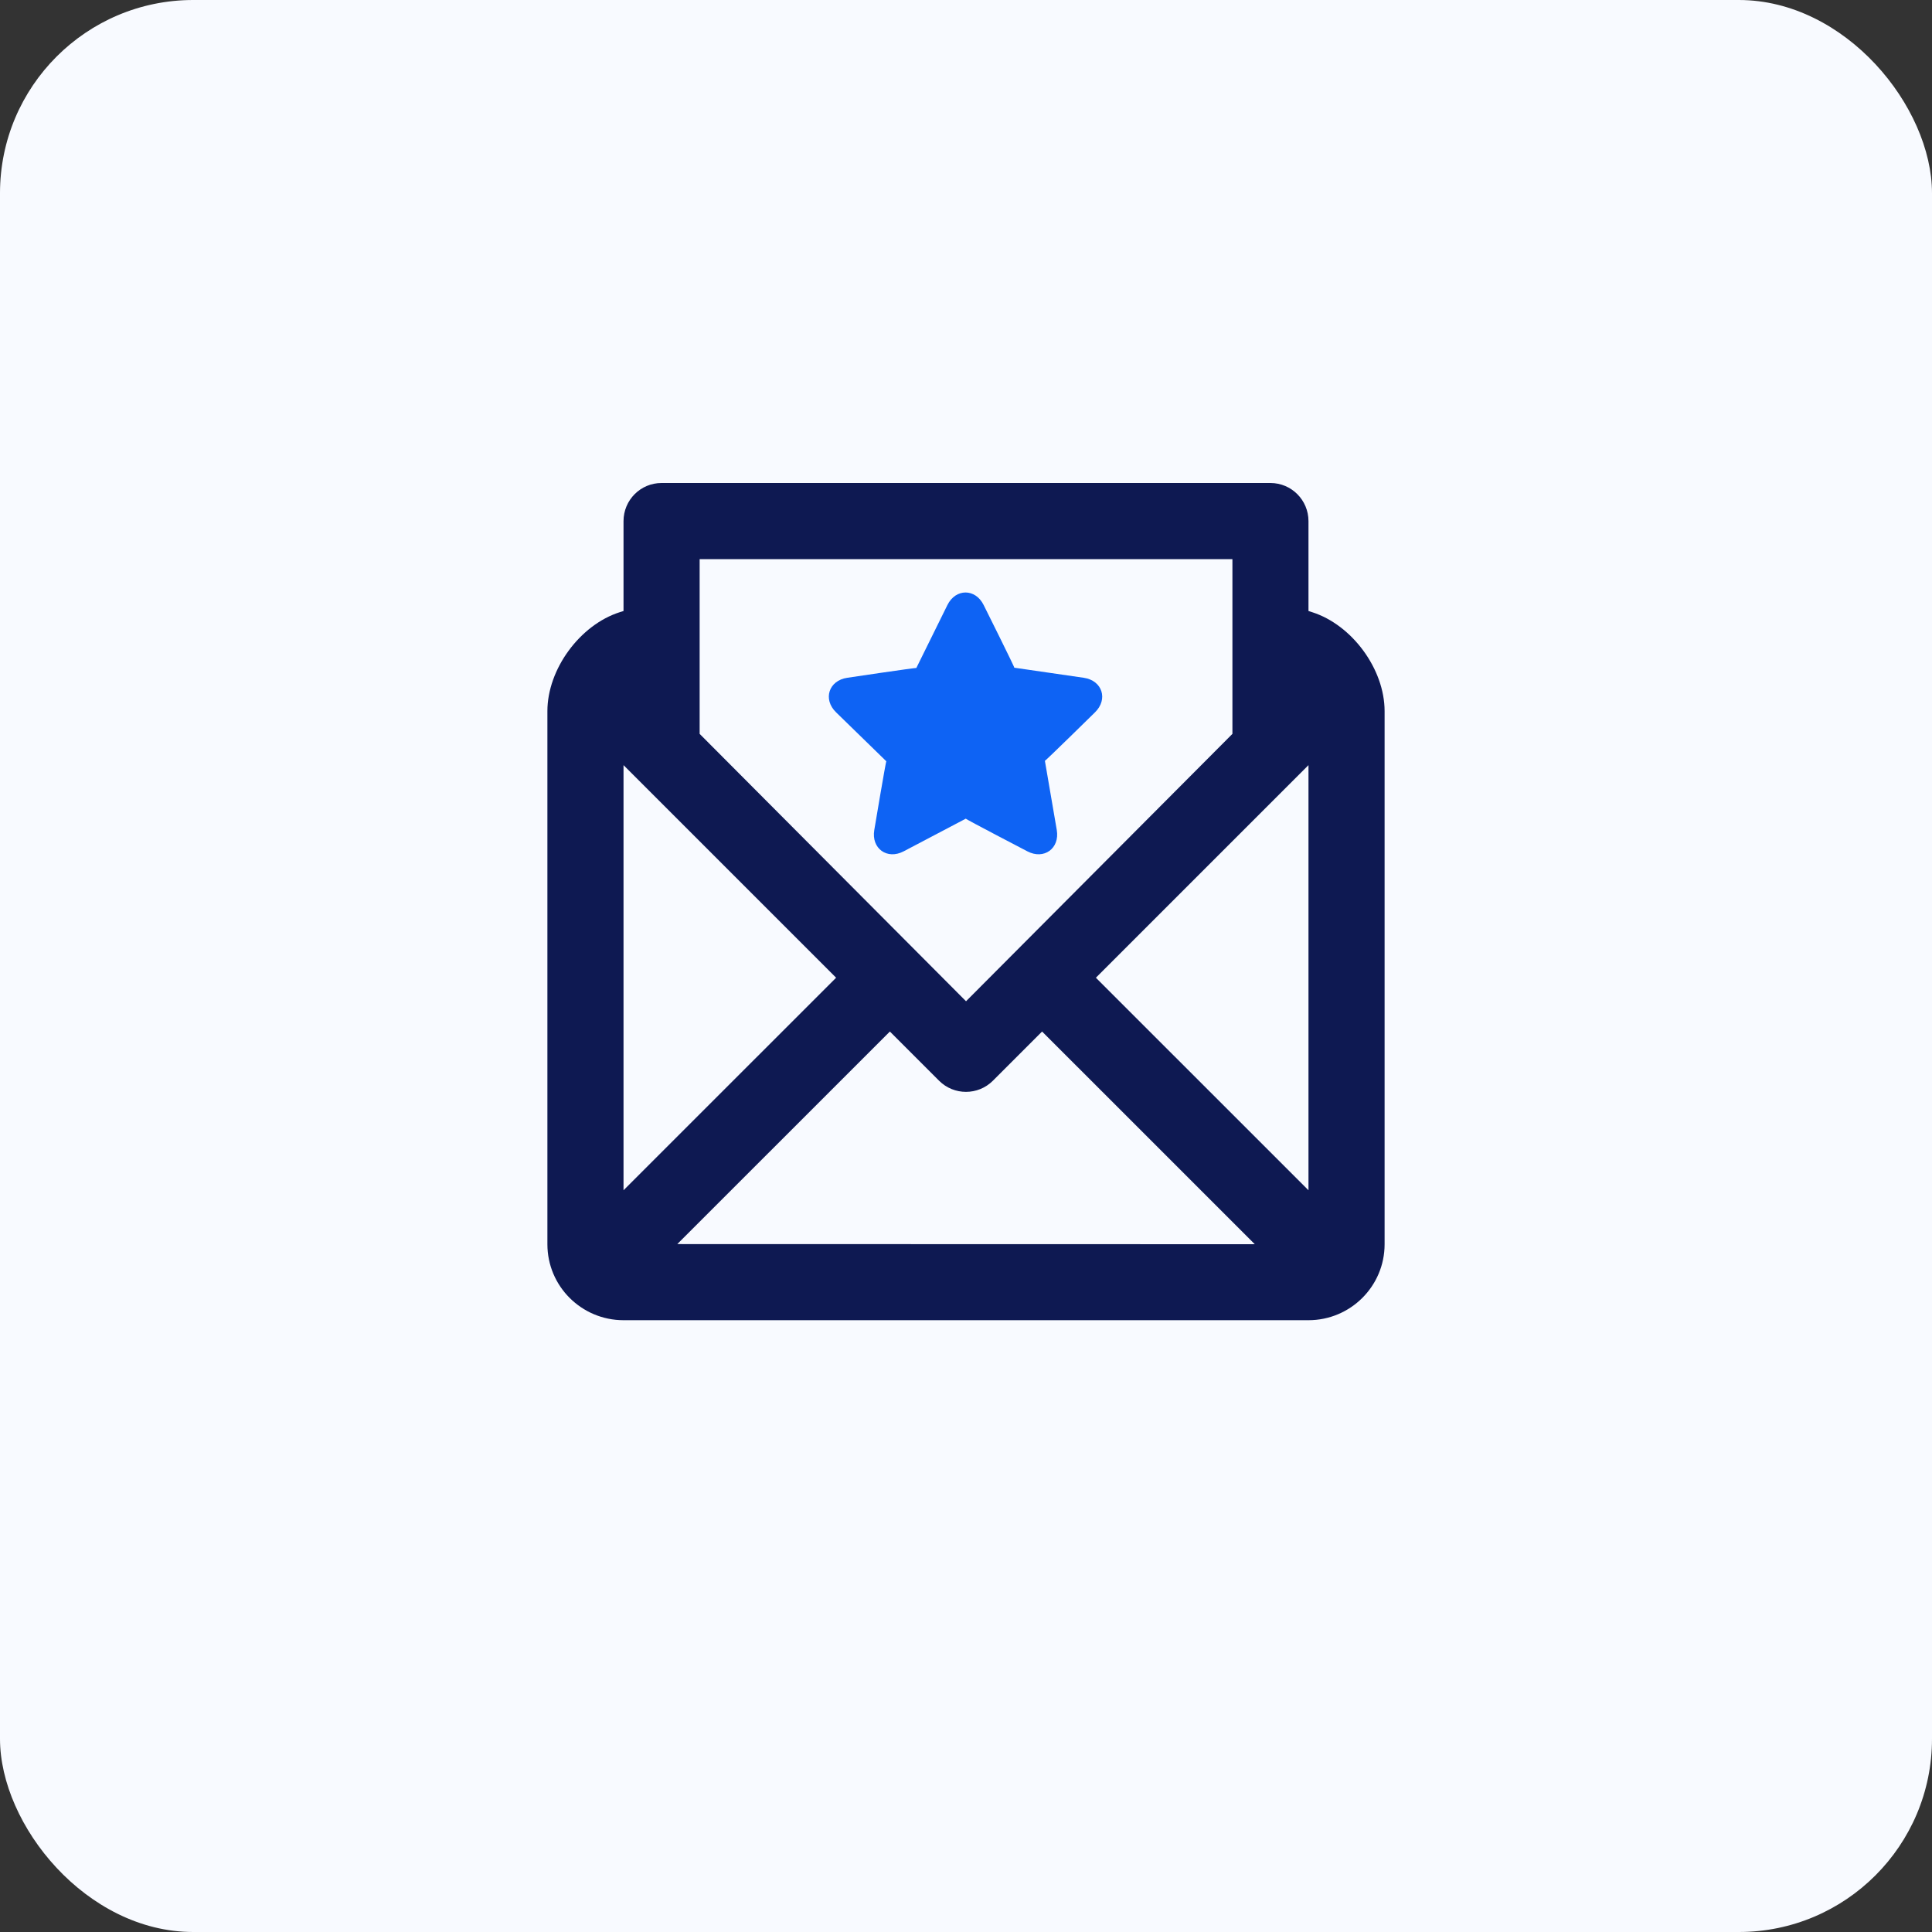
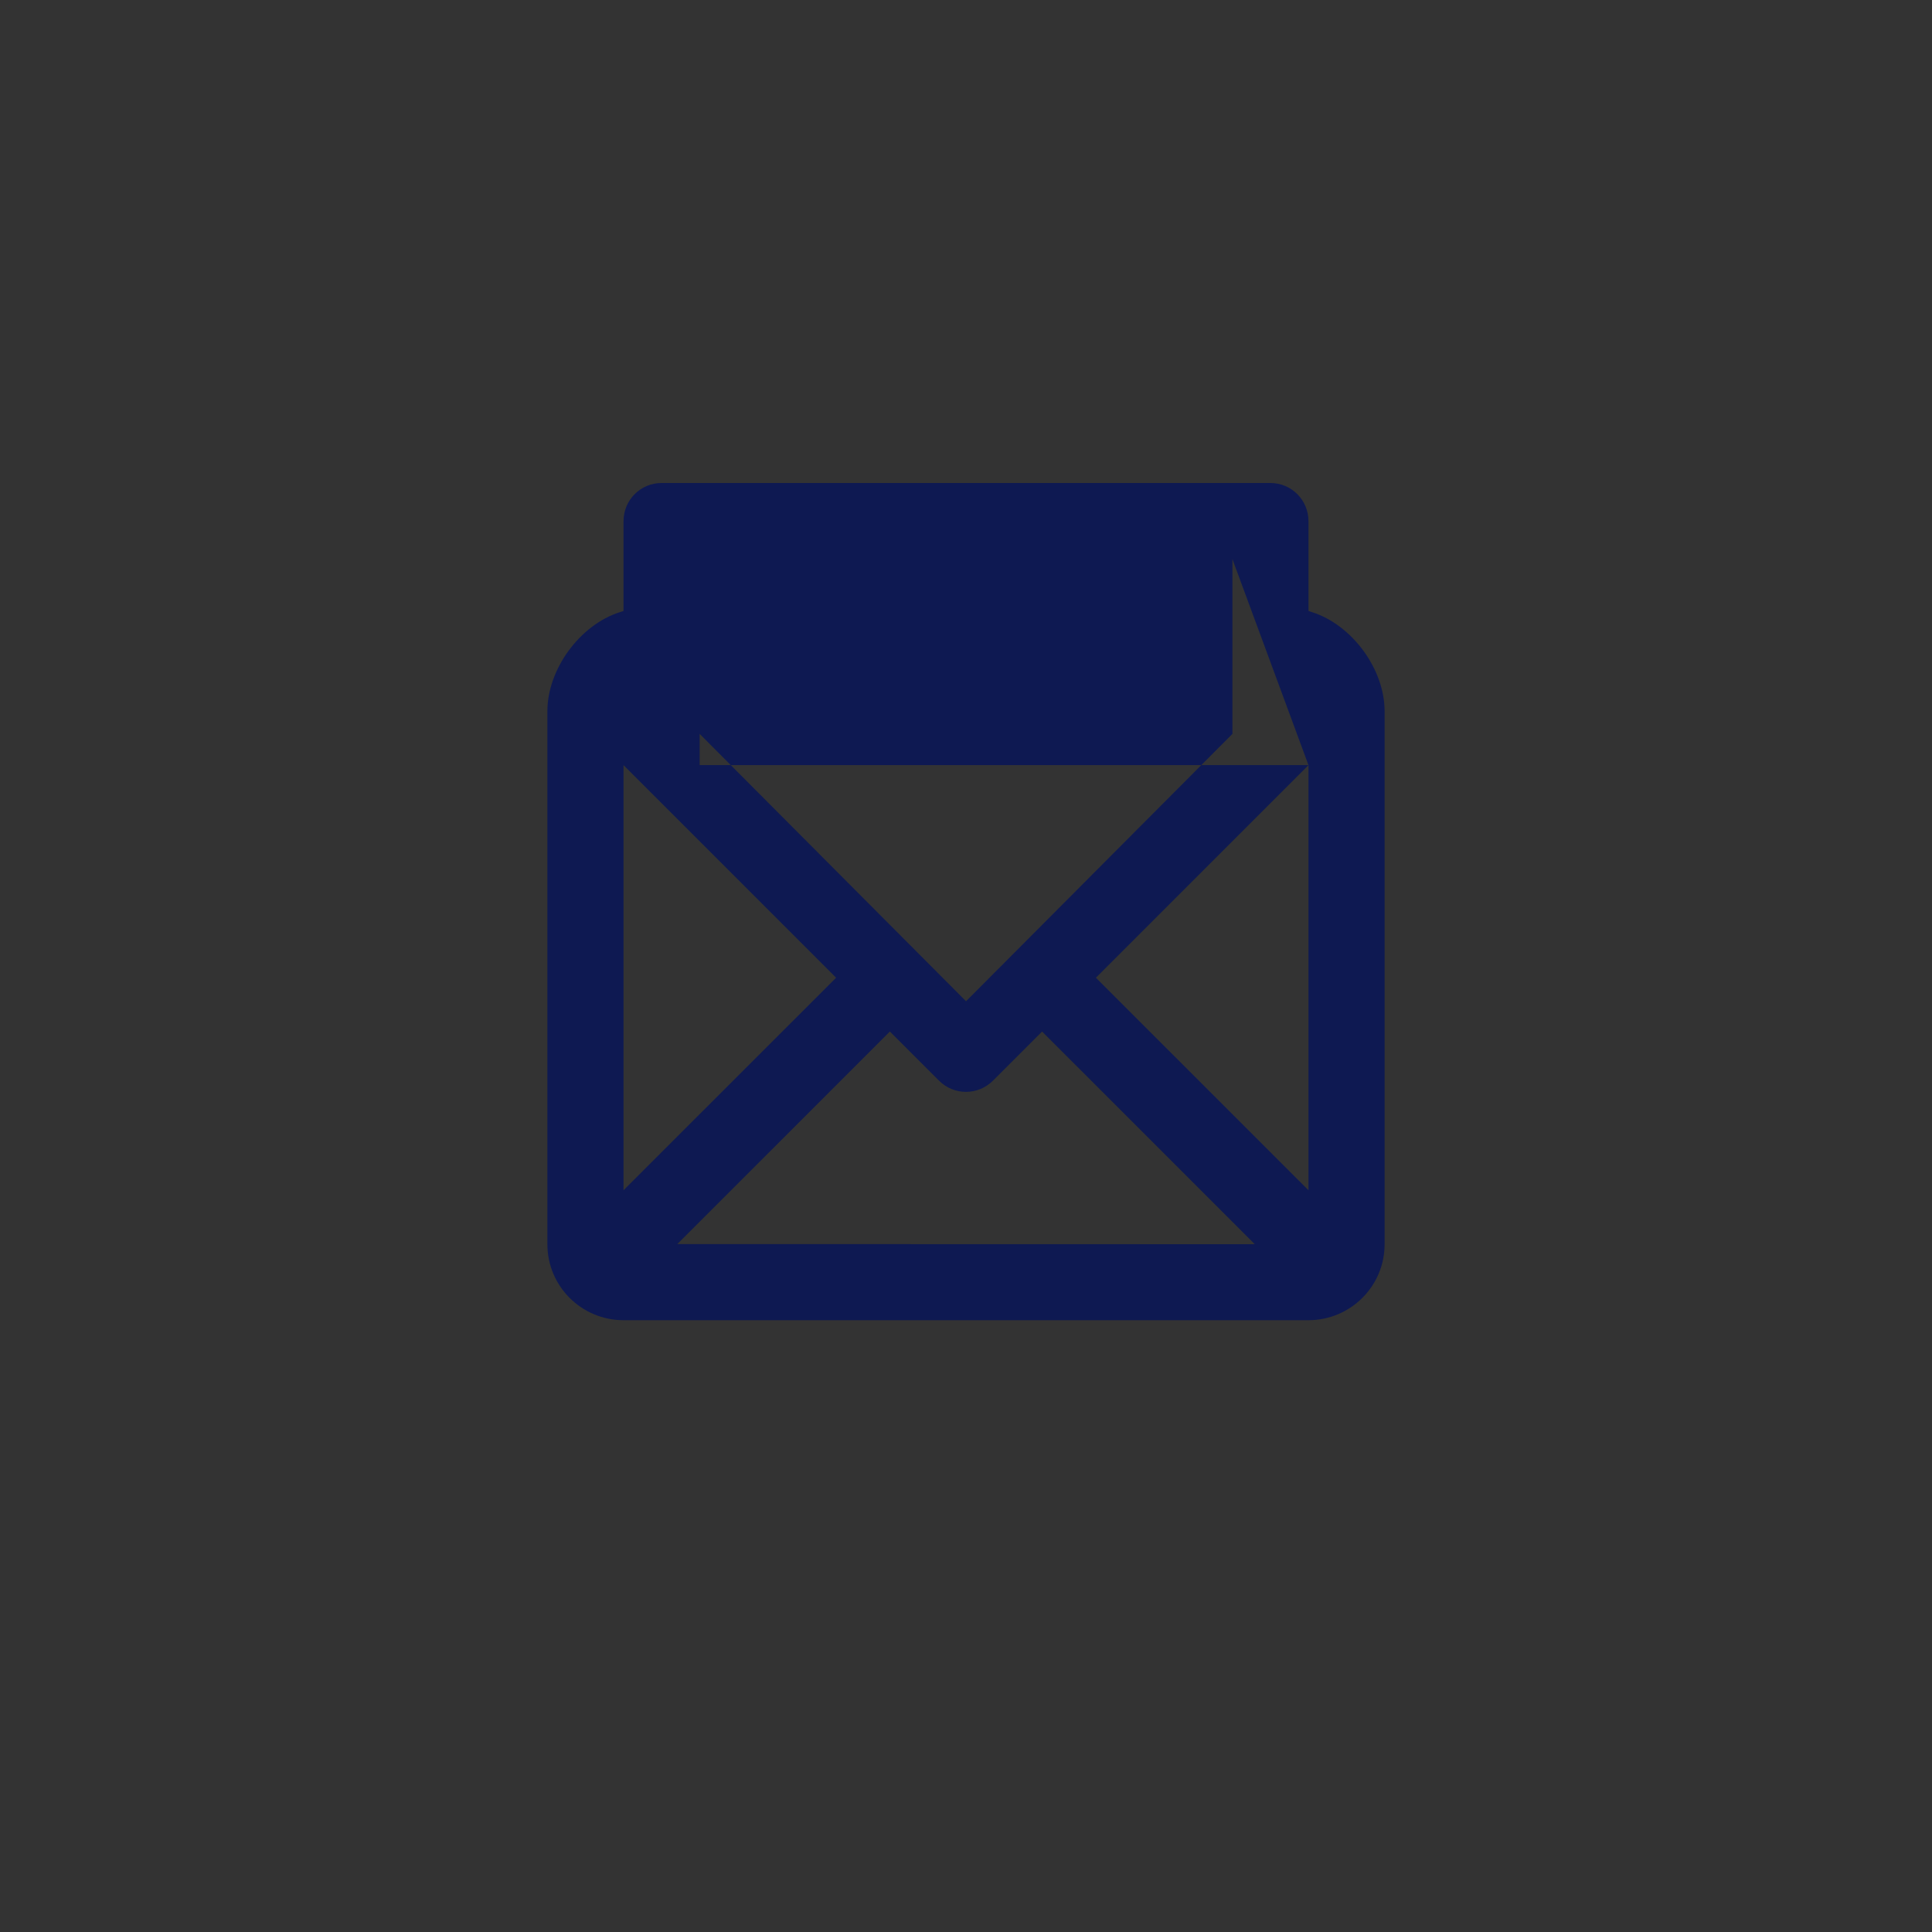
<svg xmlns="http://www.w3.org/2000/svg" width="60" height="60" viewBox="0 0 60 60" fill="none">
  <rect x="0" y="0" width="60" height="60" fill="#333333" stroke="none" />
-   <rect width="60" height="60" rx="6" fill="#F8FAFF" />
-   <path fill-rule="evenodd" clip-rule="evenodd" d="M38.968 38.64L32.363 32.035L30.835 33.563C30.373 34.024 29.625 34.024 29.164 33.563L27.636 32.035L21.034 38.636L38.968 38.64ZM25.966 30.364L19.364 23.762L19.364 36.965L25.966 30.364ZM40.636 23.762L34.034 30.364L40.636 36.965V23.762ZM38.274 17.364H21.728V22.791L30.001 31.095L38.274 22.791V17.364ZM40.747 19.011C41.991 19.406 43 20.782 43 22.085V38.642C43 39.944 41.94 41 40.635 41H19.365C18.059 41 17 39.945 17 38.642V22.085C17 20.783 18.009 19.406 19.25 19.011L19.364 18.975V16.185C19.364 15.531 19.89 15 20.545 15H39.455C40.107 15 40.636 15.53 40.636 16.185V18.975L40.747 19.011Z" fill="#0E1952" />
-   <path fill-rule="evenodd" clip-rule="evenodd" d="M31.906 26.439C32.421 26.709 32.917 26.349 32.819 25.776L32.45 23.627C32.454 23.648 34.006 22.122 34.006 22.122C34.422 21.716 34.233 21.133 33.657 21.049L31.5 20.736C31.521 20.739 30.549 18.791 30.549 18.791C30.292 18.27 29.679 18.27 29.422 18.791L28.457 20.746C28.466 20.727 26.313 21.049 26.313 21.049C25.738 21.133 25.548 21.716 25.965 22.122L27.526 23.643C27.511 23.629 27.152 25.776 27.152 25.776C27.054 26.349 27.549 26.709 28.064 26.439L29.994 25.424C29.975 25.434 31.906 26.439 31.906 26.439Z" fill="#0E63F4" />
+   <path fill-rule="evenodd" clip-rule="evenodd" d="M38.968 38.64L32.363 32.035L30.835 33.563C30.373 34.024 29.625 34.024 29.164 33.563L27.636 32.035L21.034 38.636L38.968 38.64ZM25.966 30.364L19.364 23.762L19.364 36.965L25.966 30.364ZM40.636 23.762L34.034 30.364L40.636 36.965V23.762ZH21.728V22.791L30.001 31.095L38.274 22.791V17.364ZM40.747 19.011C41.991 19.406 43 20.782 43 22.085V38.642C43 39.944 41.94 41 40.635 41H19.365C18.059 41 17 39.945 17 38.642V22.085C17 20.783 18.009 19.406 19.25 19.011L19.364 18.975V16.185C19.364 15.531 19.89 15 20.545 15H39.455C40.107 15 40.636 15.53 40.636 16.185V18.975L40.747 19.011Z" fill="#0E1952" />
</svg>